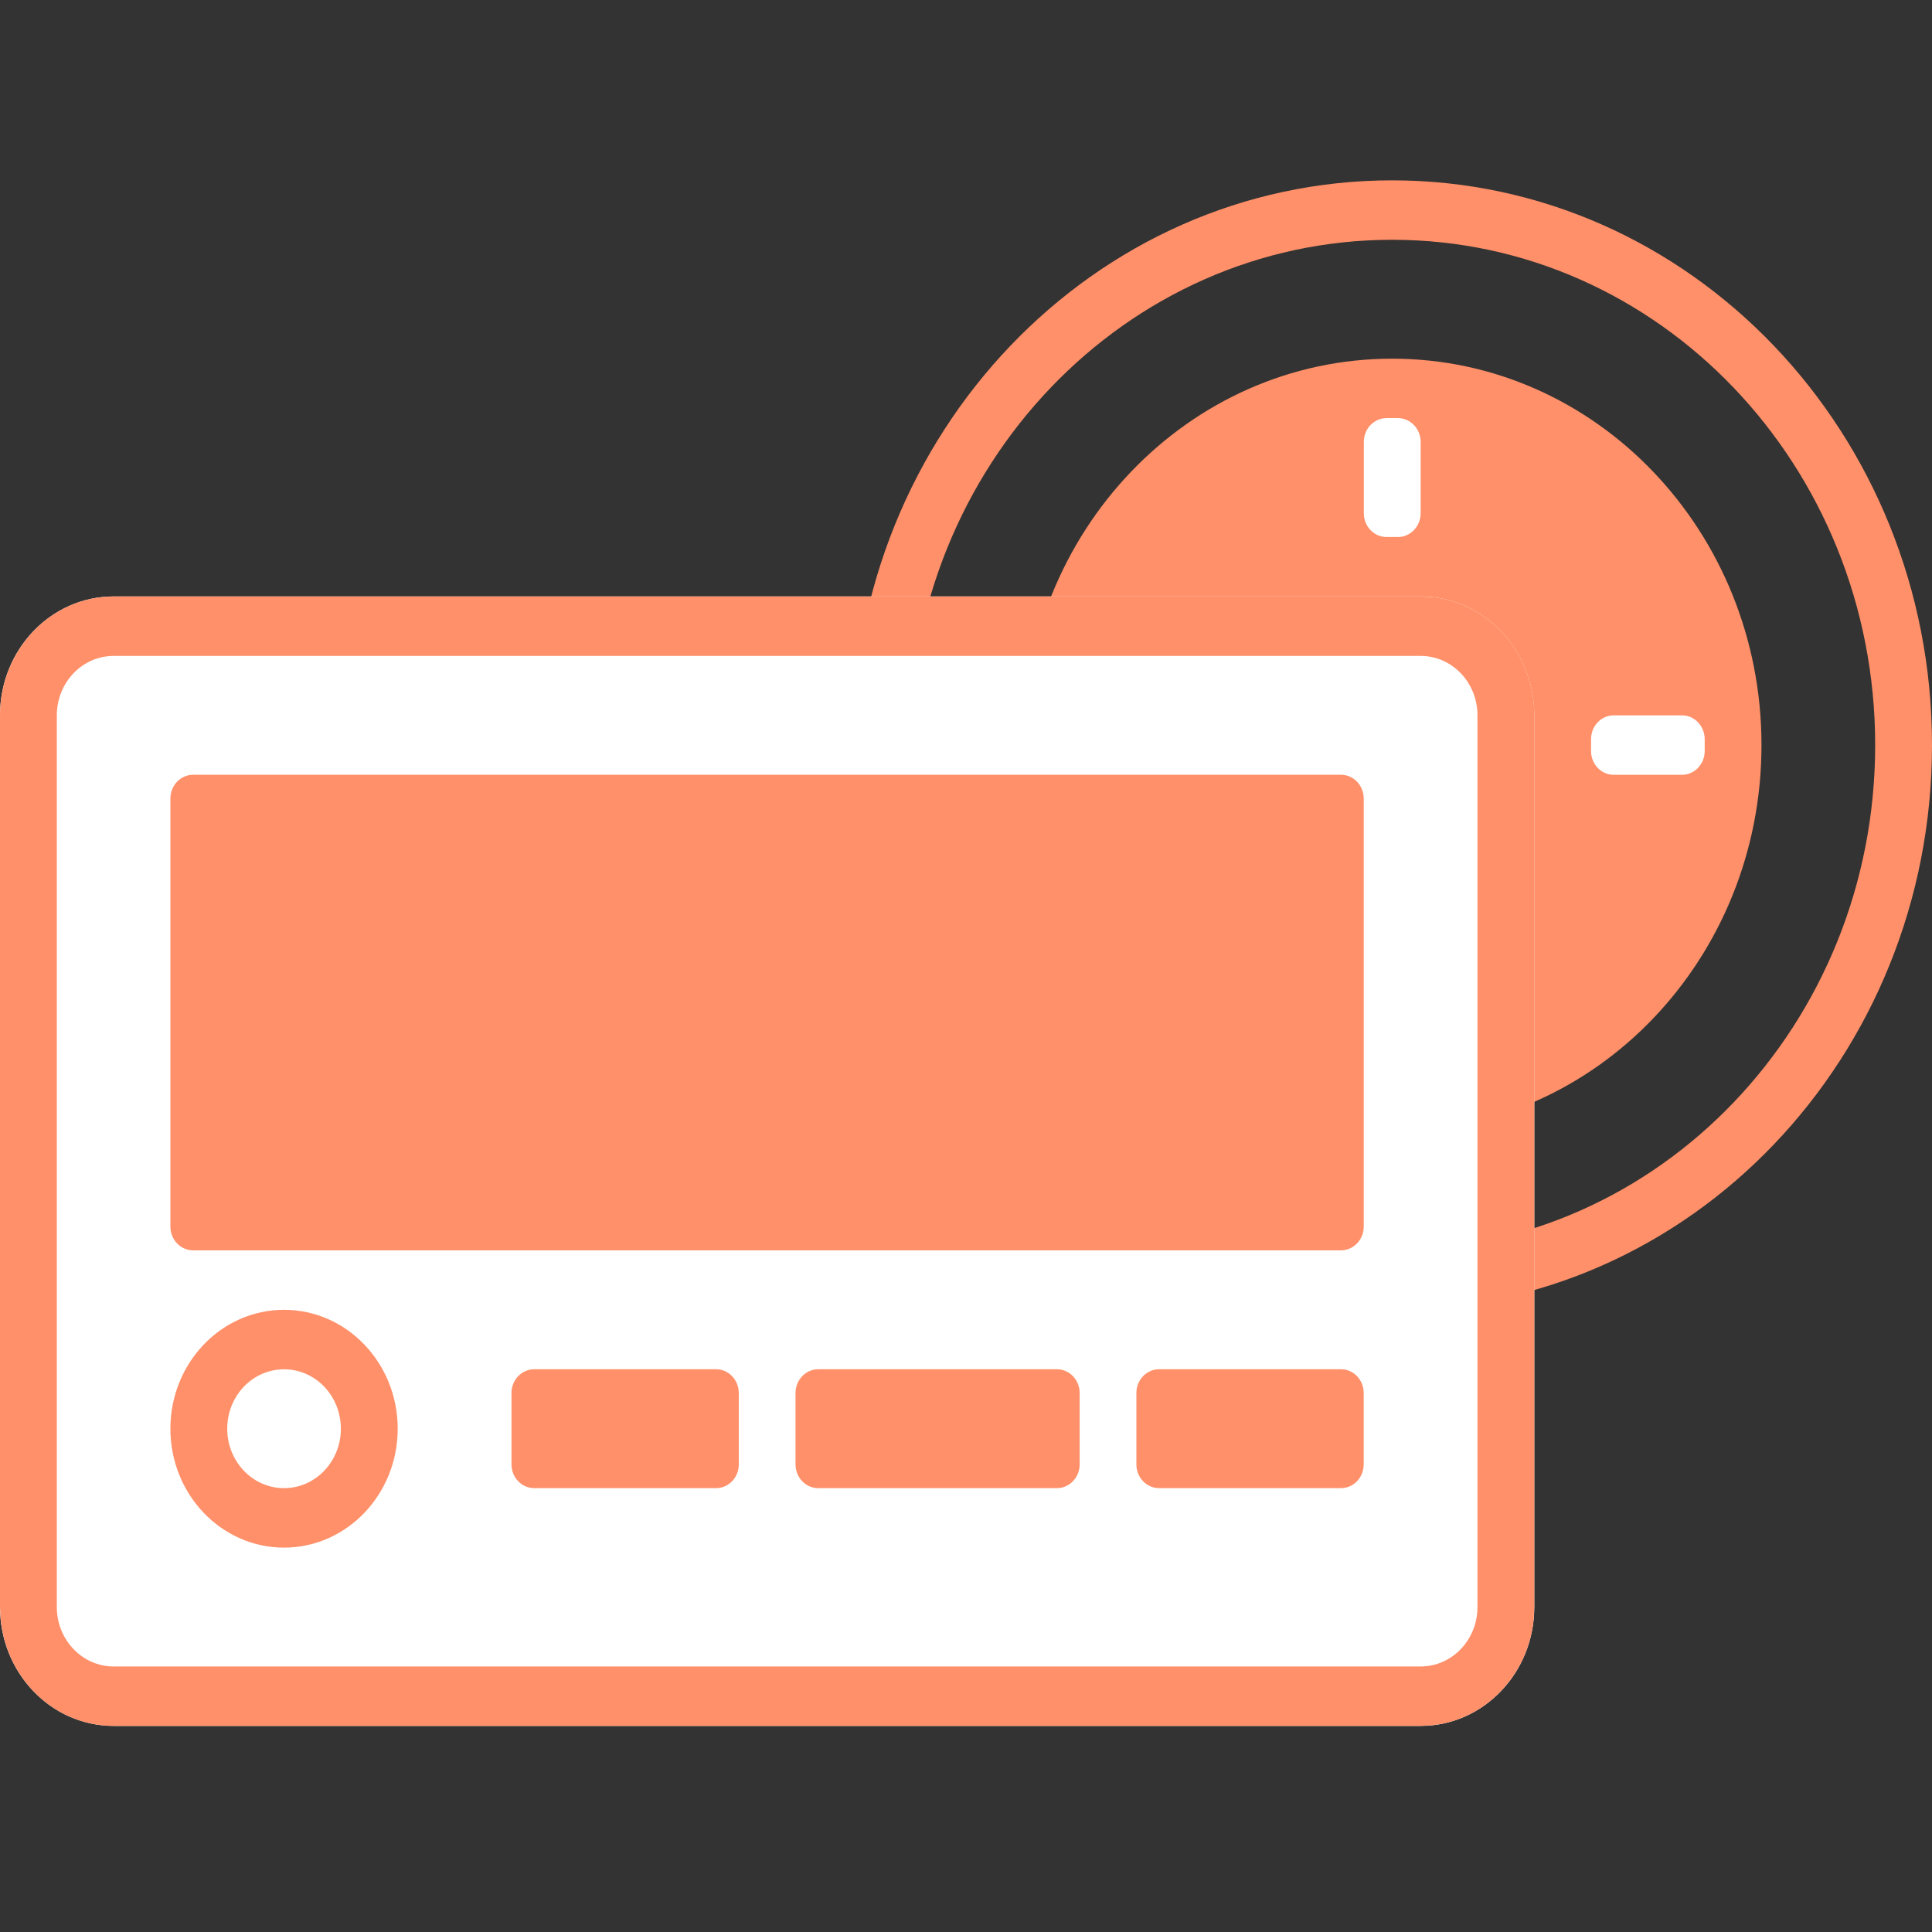
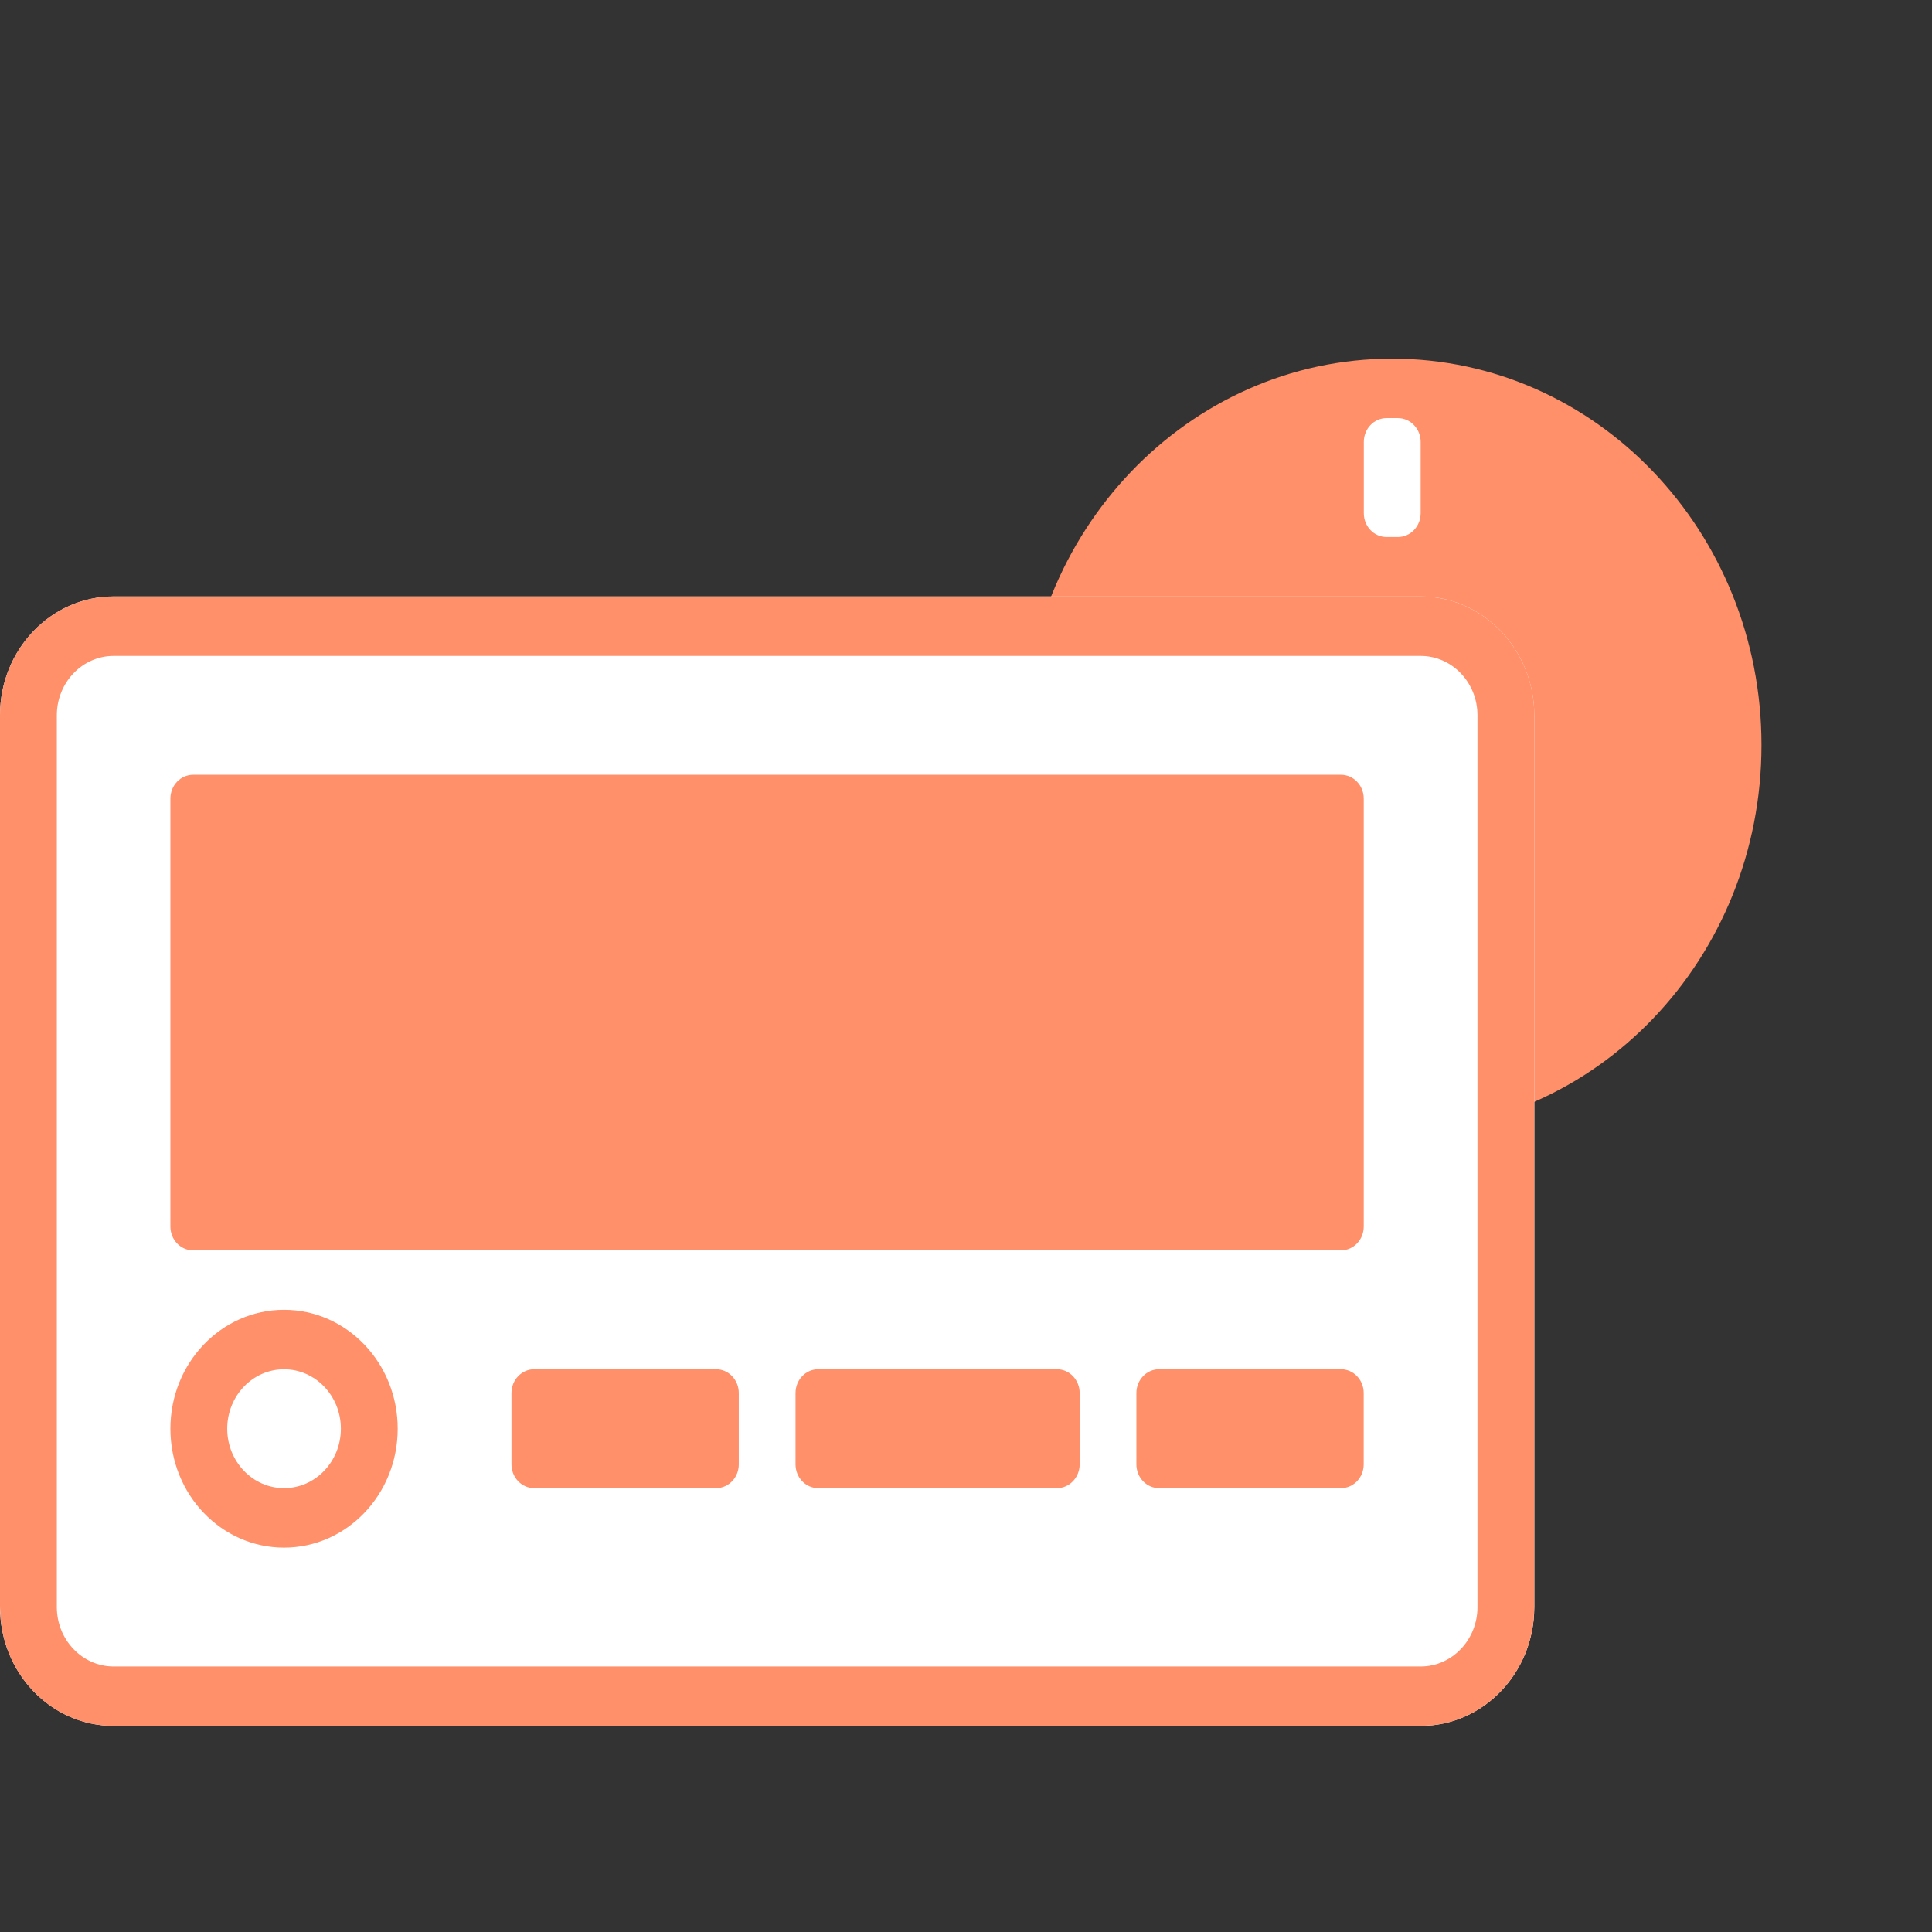
<svg xmlns="http://www.w3.org/2000/svg" width="46" height="46" viewBox="0 0 46 46" fill="none">
  <rect x="0" y="0" width="46" height="46" fill="#333333" stroke="none" />
  <path d="M41.94 17.74C41.94 22.821 38.003 26.94 33.146 26.94C28.289 26.94 24.352 22.821 24.352 17.74C24.352 12.659 28.289 8.54 33.146 8.54C38.003 8.54 41.94 12.659 41.94 17.74Z" fill="#FF9069" />
-   <path d="M44.647 17.74C44.647 11.095 39.498 5.709 33.147 5.709C26.795 5.709 21.646 11.095 21.646 17.74C21.646 24.384 26.795 29.77 33.147 29.77V31.186C26.048 31.186 20.293 25.166 20.293 17.74C20.293 10.314 26.048 4.294 33.147 4.294C40.245 4.294 46 10.314 46 17.74C46 25.166 40.245 31.186 33.147 31.186V29.77C39.498 29.77 44.647 24.384 44.647 17.74Z" fill="#FF9069" />
  <path d="M32.472 10.521C32.472 10.209 32.714 9.955 33.013 9.955H33.283C33.582 9.955 33.825 10.209 33.825 10.521V12.22C33.825 12.533 33.582 12.786 33.283 12.786H33.013C32.714 12.786 32.472 12.533 32.472 12.22V10.521Z" fill="white" />
-   <path d="M40.047 17.032C40.345 17.032 40.588 17.286 40.588 17.599L40.588 17.882C40.588 18.194 40.345 18.448 40.047 18.448L38.423 18.448C38.124 18.448 37.882 18.194 37.882 17.882L37.882 17.599C37.882 17.286 38.124 17.032 38.423 17.032L40.047 17.032Z" fill="white" />
  <path d="M0 17.032C0 15.469 1.212 14.201 2.706 14.201H33.825C35.319 14.201 36.531 15.469 36.531 17.032V38.263C36.531 39.826 35.319 41.093 33.825 41.093H2.706C1.212 41.093 0 39.826 0 38.263V17.032Z" fill="white" />
  <path d="M33.825 39.678V41.093H2.706V39.678H33.825ZM35.178 38.263V17.032C35.178 16.25 34.572 15.617 33.825 15.617H2.706C1.959 15.617 1.353 16.25 1.353 17.032V38.263C1.353 39.044 1.959 39.678 2.706 39.678V41.093C1.305 41.093 0.153 39.979 0.015 38.552L0 38.263V17.032C2.17921e-07 15.469 1.212 14.201 2.706 14.201H33.825L34.101 14.216C35.466 14.361 36.531 15.566 36.531 17.032V38.263L36.516 38.552C36.387 39.884 35.375 40.943 34.101 41.078L33.825 41.093V39.678C34.572 39.678 35.178 39.044 35.178 38.263Z" fill="#FF9069" />
  <path d="M12.178 33.167C12.178 32.855 12.421 32.601 12.72 32.601H17.049C17.348 32.601 17.59 32.855 17.59 33.167V34.866C17.59 35.179 17.348 35.432 17.049 35.432H12.72C12.421 35.432 12.178 35.179 12.178 34.866V33.167Z" fill="#FF9069" />
  <path d="M18.941 33.167C18.941 32.855 19.183 32.601 19.482 32.601H25.165C25.463 32.601 25.706 32.855 25.706 33.167V34.866C25.706 35.179 25.463 35.432 25.165 35.432H19.482C19.183 35.432 18.941 35.179 18.941 34.866V33.167Z" fill="#FF9069" />
  <path d="M27.057 33.167C27.057 32.855 27.299 32.601 27.598 32.601H31.928C32.227 32.601 32.469 32.855 32.469 33.167V34.866C32.469 35.179 32.227 35.432 31.928 35.432H27.598C27.299 35.432 27.057 35.179 27.057 34.866V33.167Z" fill="#FF9069" />
  <path d="M8.116 34.017C8.116 33.235 7.51 32.602 6.763 32.602C6.016 32.602 5.41 33.235 5.41 34.017C5.41 34.799 6.016 35.432 6.763 35.432V36.848C5.268 36.848 4.057 35.581 4.057 34.017C4.057 32.454 5.268 31.186 6.763 31.186C8.257 31.186 9.469 32.454 9.469 34.017C9.469 35.581 8.257 36.848 6.763 36.848V35.432C7.51 35.432 8.116 34.799 8.116 34.017Z" fill="#FF9069" />
  <path d="M4.057 19.014C4.057 18.701 4.299 18.447 4.598 18.447H31.928C32.227 18.447 32.47 18.701 32.47 19.014V29.204C32.47 29.517 32.227 29.77 31.928 29.77H4.598C4.299 29.77 4.057 29.517 4.057 29.204V19.014Z" fill="#FF9069" />
</svg>